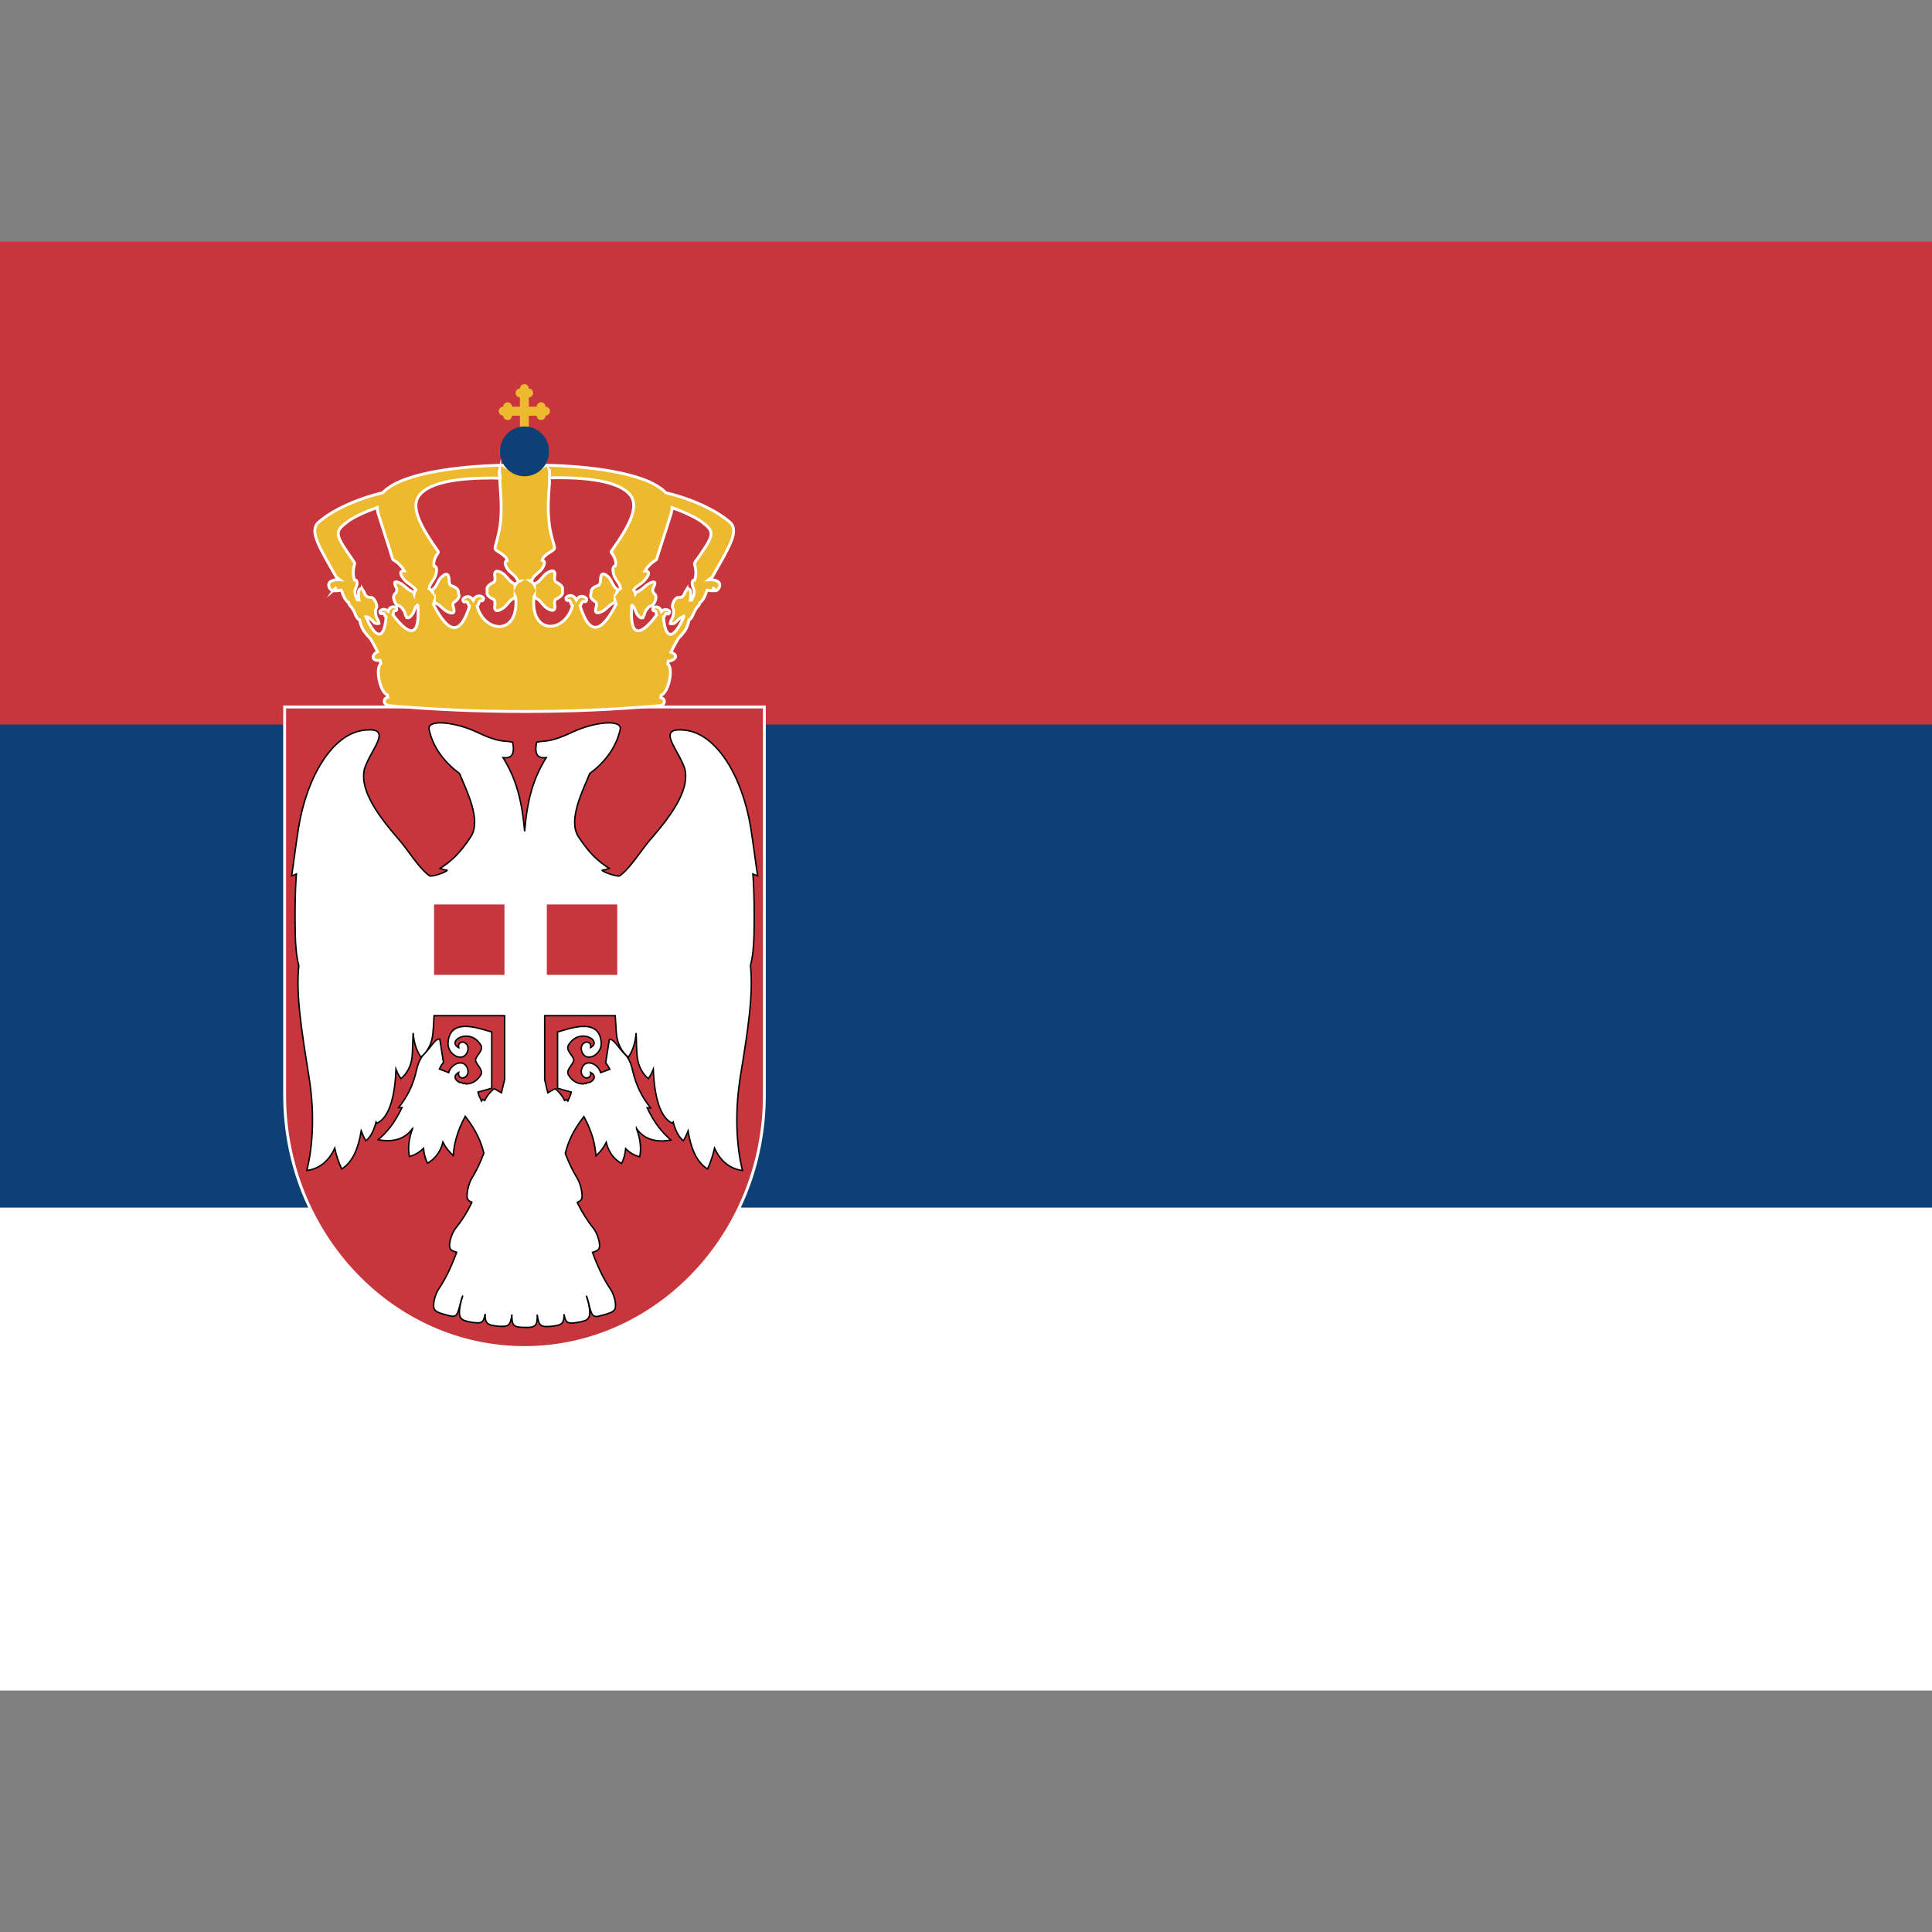
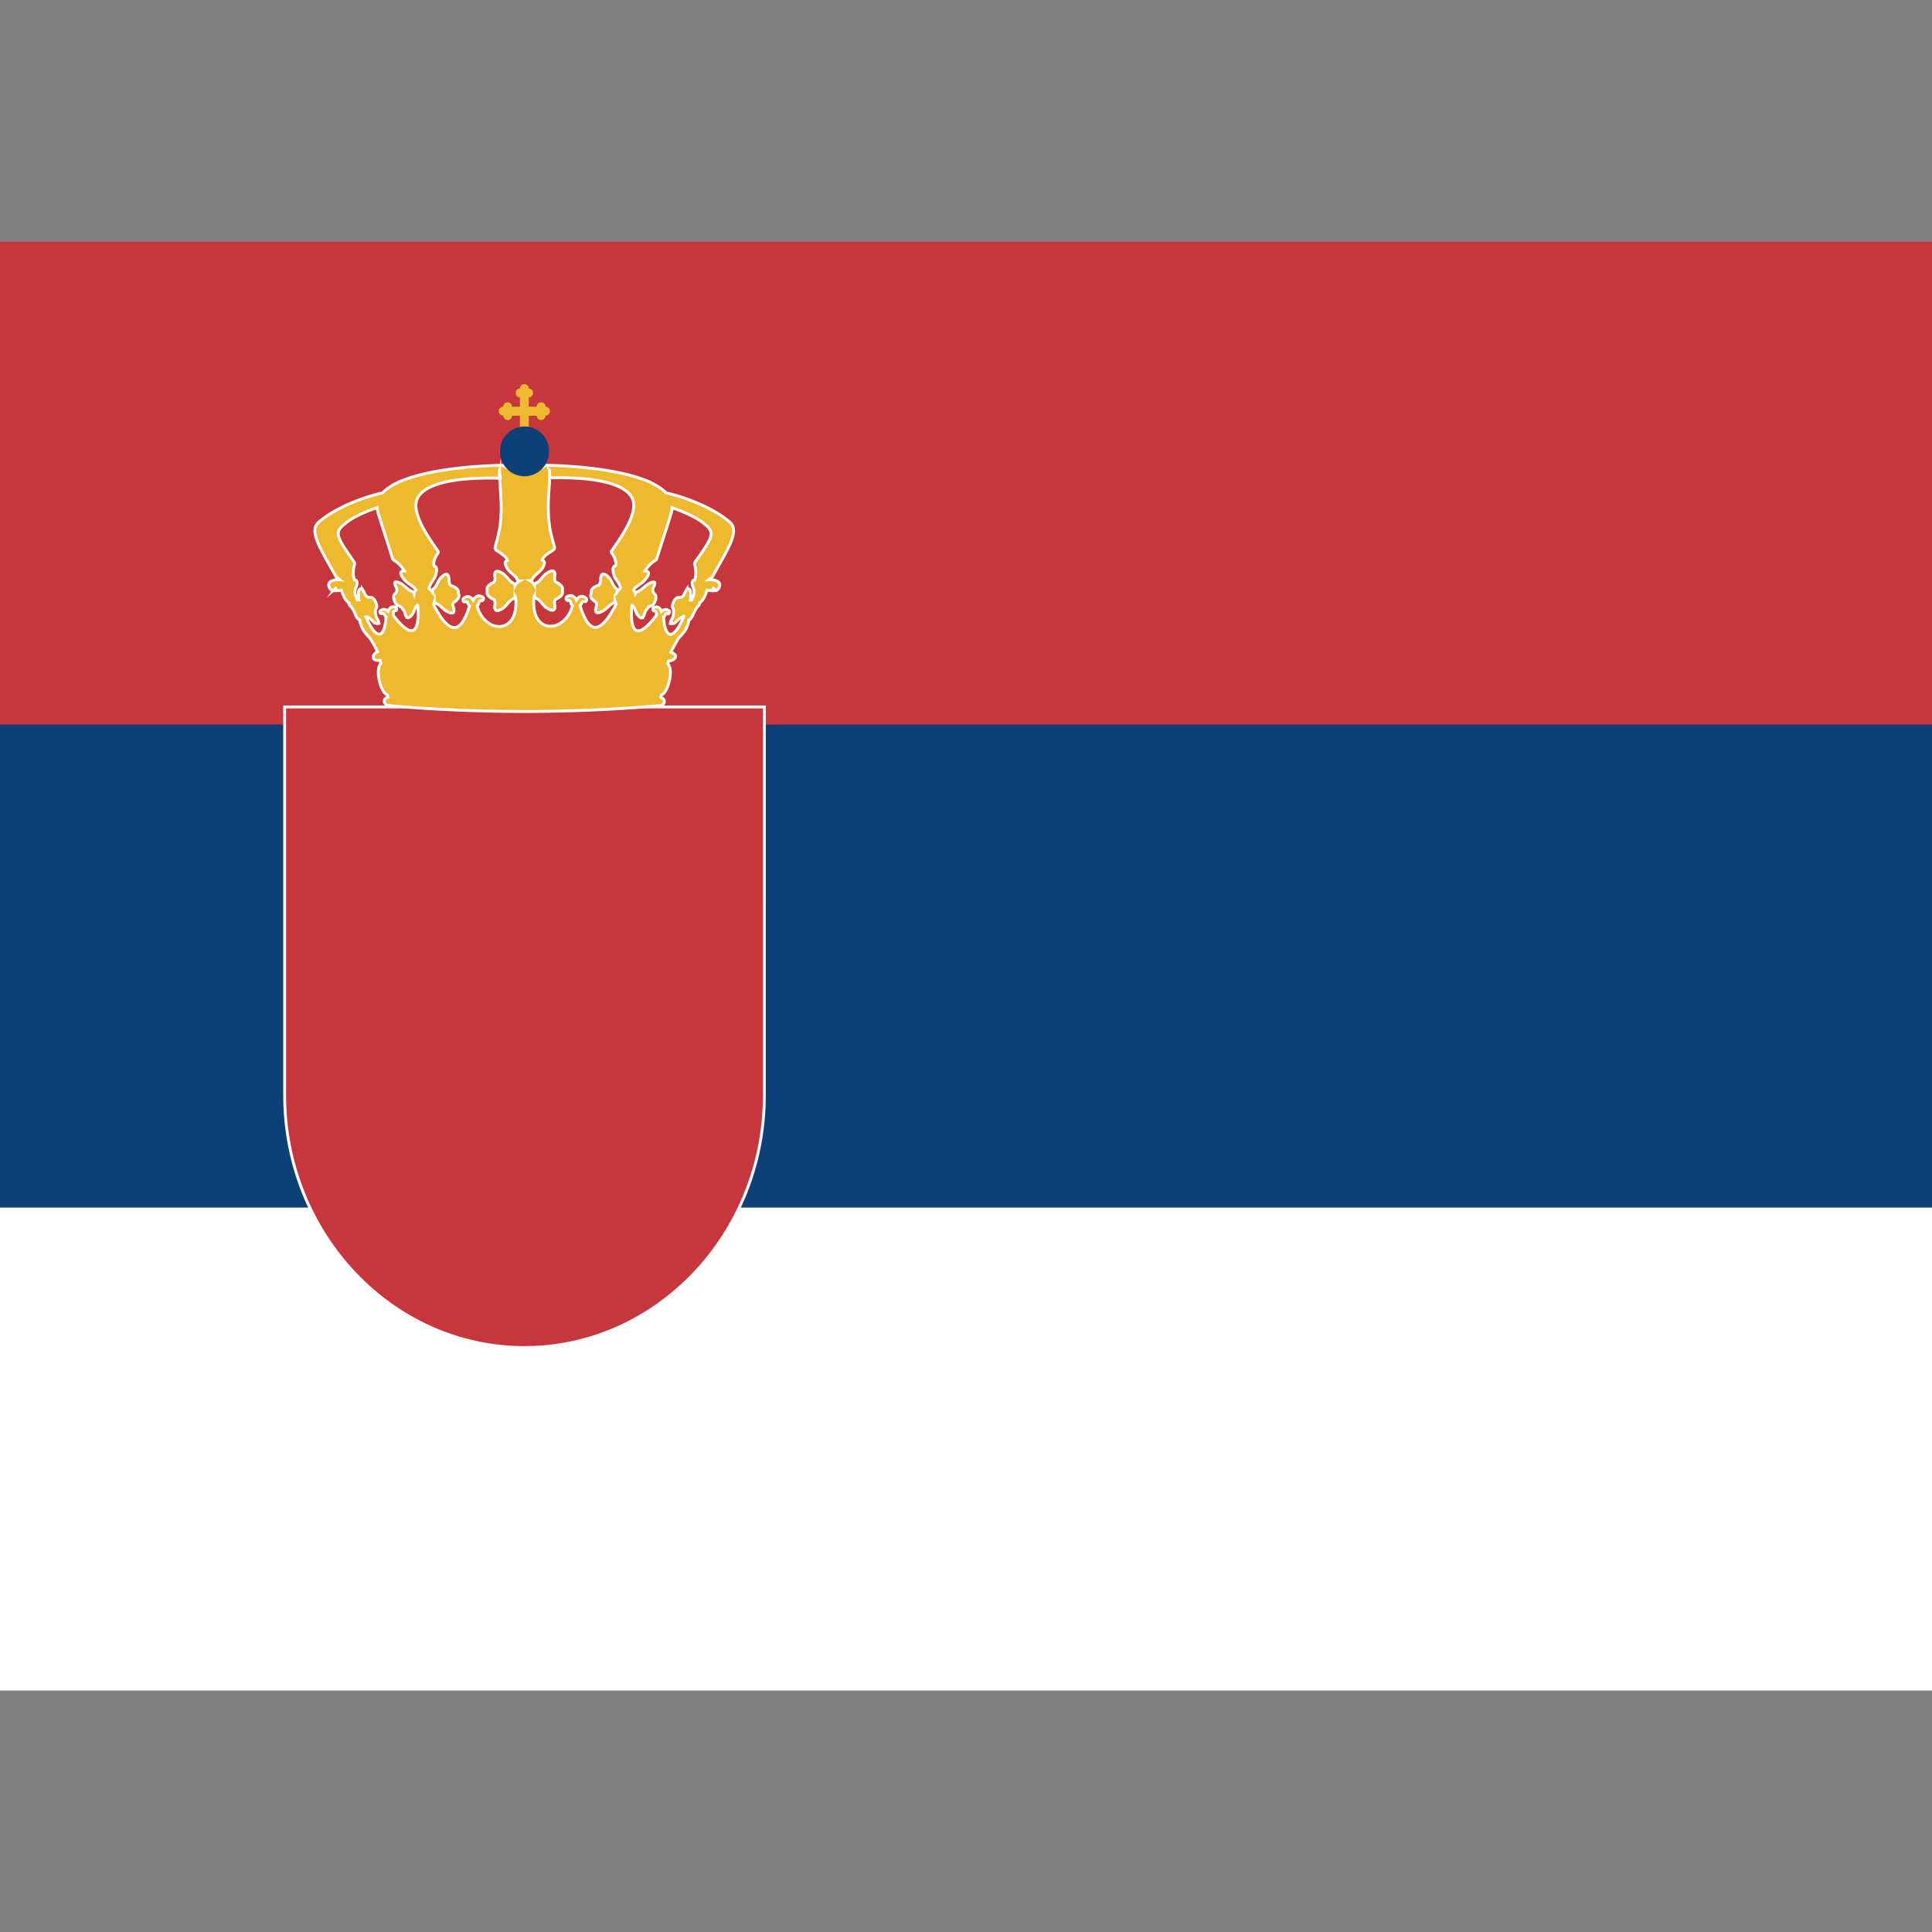
<svg xmlns="http://www.w3.org/2000/svg" version="1.1" id="Слой_1" x="0px" y="0px" viewBox="0 0 1350 1350" enable-background="new 0 0 1350 1350" xml:space="preserve">
  <rect x="0" y="0" width="1350" height="1350" fill="#808080" stroke="none" />
  <g id="Слой_1_1_">
    <g>
      <rect y="168.8" fill="#FFFFFF" width="1350" height="1012.5" />
      <rect y="168.8" fill="#0C4076" width="1350" height="675" />
      <rect y="168.8" fill="#C6363C" width="1350" height="337.5" />
    </g>
  </g>
  <path fill="#C6363C" stroke="#FFFFFF" stroke-width="2" stroke-miterlimit="10" d="M198.9,494v271.3l0,0  c0,48.6,18.8,92.6,49.2,124.6s72.2,51.7,118.4,51.7l0,0c46.1,0,88-19.8,118.4-51.7s49.2-76,49.2-124.6V494  C422.3,494,310.6,494,198.9,494L198.9,494z" />
  <path fill="#EDB92E" d="M351.6,290.4c0,1.7,1.4,3.1,3.1,3.1s3-1.3,3.1-3h5.5v21.1c-4.6,0-9.1,0.1-13.7,0.3c-0.2,1.1-0.4,2.3-0.4,3.5  c0,0.8,0.1,1.7,0.2,2.5c5.6-0.2,11.3-0.3,17-0.3s11.4,0.1,17,0.3c0.1-0.8,0.2-1.6,0.2-2.5c0-1.2-0.1-2.4-0.4-3.5l0,0  c-4.6-0.2-9.1-0.3-13.7-0.3v-21.1h5.5c0.1,1.7,1.4,3,3.1,3s3.1-1.4,3.1-3.1c1.7,0,3.1-1.4,3.1-3.1s-1.4-3.1-3.1-3.1  c0-1.7-1.4-3.1-3.1-3.1s-3.1,1.4-3.1,3.1h-5.5v-6.5l0,0c1.7,0,3-1.4,3-3.1s-1.4-3.1-3-3.1c0-1.7-1.4-3.1-3.1-3.1s-3.1,1.4-3.1,3.1  c-1.7,0-3,1.4-3,3.1s1.3,3.1,3,3.1v6.5h-5.5c0-1.7-1.4-3.1-3.1-3.1s-3.1,1.4-3.1,3.1c-1.7,0-3.1,1.4-3.1,3.1  S349.9,290.4,351.6,290.4z" />
  <path fill="#EDB92E" stroke="#FFFFFF" stroke-width="2" stroke-miterlimit="10" d="M461.2,493.1c2-0.3,3.1-1.6,3-2.9  c0.1-1.2-0.8-2.3-2.5-2.8l0.3-1.6l0,0c4.9-1.7,8.9-18.1,4.6-22l0.4-1.8c4.1-0.3,7.9-3.8,2.2-6.1c-0.2,0-0.3,0-0.5-0.1  c1.7-3.3,3.4-6.5,5.3-9.7c1.2-1.2,2.5-2.6,3.8-4.3c1.9-2.4,3.2-5.5,3.6-8.6c0.8-0.2,1.5-1,2.2-2.3c0.3-0.4,0.5-0.9,0.7-1.5  c0.9-2.1,1.8-3.8,2.7-5c0.3-0.3,0.5-0.6,0.7-0.8c0.2-0.2,0.3-0.3,0.5-0.5c0.6-0.7,0.8-1.4,0.7-1.9c2.7-1.8,3.8-5,4.8-7.8  c0.1-0.4,0.3-0.7,0.4-1c2.2,0.4,4.1,0.5,5.8,0.3c0.3,0.5,2-0.7,2.6-2.1c2-4.4-3-5.8-7.4-5.5c0.8-0.6,1.7-1.2,2.6-1.9  c10.7-19.3,19.5-32,12.3-38.3c-9.9-8.6-26.7-16.3-44.8-20.6c-0.2-0.3-0.5-0.5-0.8-0.8l-0.1-0.1c-0.8-0.8-1.8-1.6-2.8-2.3  c-0.1,0-0.1-0.1-0.2-0.1c-0.5-0.3-1-0.7-1.5-1l-0.1-0.1c-1.7-1.1-3.5-2-5.5-3l0,0l0,0c-22.8-10.4-64.4-11.8-73.7-11.8  c0,0.2,0,0.3,0.1,0.5c-0.3,0.1-0.6,0.3-1,0.5c-7.2,4.5-19.4,4.5-26.6,0l0,0c-0.3-0.2-0.7-0.4-1-0.5c0-0.2,0-0.3,0.1-0.5  c-9.3,0-50.9,1.4-73.7,11.8l0,0l0,0c-2,0.9-3.9,1.9-5.5,3l-0.1,0.1c-0.5,0.3-1,0.7-1.5,1c-0.1,0-0.1,0.1-0.2,0.1  c-1,0.7-1.9,1.5-2.8,2.3l-0.1,0.1c-0.3,0.3-0.5,0.5-0.8,0.8c-18,4.3-34.9,12-44.8,20.6c-7.2,6.3,1.6,19,12.3,38.3  c1,0.7,1.8,1.3,2.6,1.9c-4.4-0.3-9.4,1.1-7.4,5.5c0.6,1.3,2.2,2.6,2.6,2.1c1.7,0.2,3.6,0.1,5.8-0.3c0.2,0.3,0.3,0.7,0.4,1  c1,2.8,2.1,6,4.8,7.8c-0.1,0.5,0.2,1.2,0.7,1.9c0.2,0.1,0.3,0.3,0.5,0.5c0.2,0.3,0.4,0.5,0.7,0.8c1,1.2,1.9,2.9,2.7,5  c0.2,0.6,0.4,1.1,0.7,1.5c0.7,1.3,1.5,2.1,2.3,2.3c0.5,3.1,1.7,6.2,3.6,8.6c1.3,1.7,2.5,3.1,3.7,4.2c1.9,3,3.6,6.2,5.2,9.4  c-3.4,1.5-5.1,6,0.7,6.1c0.4,0,0.7-0.1,1.1-0.1l0.5,2.2c-4.2,4-0.3,20.4,4.6,22l0,0l0.3,1.6c-1.7,0.4-2.6,1.6-2.5,2.8  c-0.1,1.3,1,2.6,3,2.9c0.5,0.1,1,0.2,1.5,0.3c60.8,5.3,125.7,5.3,186.5,0C460.3,493.3,460.8,493.2,461.2,493.1z M255.3,430.2  C255.3,430.3,255.3,430.3,255.3,430.2C255.3,430.3,255.3,430.3,255.3,430.2C255.3,430.3,255.3,430.3,255.3,430.2z M262.3,435.5  C262.3,435.5,262.4,435.4,262.3,435.5C262.4,435.4,262.4,435.4,262.3,435.5c1.1,0.4,1.6,0.3,2.4,0.1c-0.2-0.6-0.1-1.6-0.7-2.5  c-0.7-1.2-1.4-2.5-1.4-3.7c-0.1-0.9-0.5-1.5-0.1-3.3c0.2-1.2,1-1.6,0.8-2.7c-0.3-2.1-1.9-6-4.2-6c-2.3,0-3.4-0.3-4.6-3.4  c-0.4-1.1-1-1.6-1.3-2.1v0.1c0-0.1,0-0.1,0-0.2c-0.2-1.3-2.7-0.4-2.7,1.8c0,2.4-0.2,3.7,0.3,5.7c-0.1,0-0.2-0.1-0.4-0.1  c-0.2-0.1-0.5-0.1-0.7-0.1c-0.1-0.4-0.3-0.9-0.6-1.4c-1-1.9-1.6-4.5-0.5-6.8c1.3-2.6,1.4-6-0.9-5.6c-1.6-4.1-0.5-9.7,0.1-11  c0.2-0.5-0.2-1.5-0.7-2.1c-0.1-0.2-0.3-0.4-0.4-0.6c-1.6-2.3-3-4.3-4.2-6.1c-8.6-12.7-7.8-14.7,0-20.7c4.6-3.6,12.6-7.1,21.1-10.2  c0,0.2,0,0.4,0,0.6s0,0.3,0,0.5c0,0.4,0.1,0.7,0.2,1.1c0,0.2,0.1,0.3,0.1,0.5c0.1,0.5,0.2,1.1,0.4,1.6l0,0c3,9.8,6.6,20.4,10.1,31.8  c0,0.1,0.2,0.2,0.3,0.4c0.5,0.4,1.4,0.9,1.7,1.1l0,0c1.5,1,3.7,3,5.2,5.2c0.1,0.2,0.2,0.3,0.2,0.5h0.1c0.2,0.3,0.4,0.7,0.6,1  c-0.2,0-0.3,0-0.4,0s-0.1,0-0.1,0c-0.2,0-0.3,0-0.5,0.1h-0.1c-0.2,0-0.3,0.1-0.4,0.1c0,0,0,0-0.1,0l0,0l0,0c-2,0.9-0.5,3.6,2,6.4  c1.5,1.7,4.3,3.2,5.9,4.7c0.9,0.8,1.4,1.5,1.8,2c-0.6,0.7-1,1.6-1.2,2.6c-0.1-0.3-0.2-0.6-0.4-0.9c-0.5-0.5-1.5-0.5-3.2-1.7  c-0.8-0.6-1.8-1.5-2.8-2.3s-2-1.7-2.8-2.1c-3.4-1.8-5.8-2.2-3.5,2.4c0.1,0.2,0.2,0.4,0.3,0.6c0.7,2.1,0.1,3-1.3,4.5  c-1.6,1.7,0,5.6,1.3,7.1c0.7,0.8,1.5,0.5,2.4,1.2c1.5,0.9,1.6,1.6,2.2,2.3c0.8,0.8,1.3,2.2,1.6,3.5c0.1,0.6,0.5,1.1,0.7,1.4  c0.1,0.2,0.2,0.4,0.4,0.5c0,0.1,0.1,0.1,0.1,0.2c0,0,0,0,0.1,0c0.1,0.1,0.3,0.2,0.4,0.2c0.9,0.2,2.1-0.8,3.3-2.5  c0.9-1.1,1.4-3.5,2.1-4.8c0.5-0.9,1.1-1.2,1.4-1.5c0.1,0.1,0.2,0.2,0.3,0.3c1.4,21.1-5,22.9-17.4,6.5c0.6-1.2-0.2-3.1,1.6-2.9  c1.1,0.1,1.5-1.9,0.4-2.4c-2.5-1.1-4.6,0.1-5.4,2.8c-1.8-1.7-3.5-1.9-5.5-0.4c-0.8,0.9,0.4,2.6,1.4,2c1.8-1.1,1.2,1.7,2.7,2.2  c-1.2,16.2-7.2,16.2-14.1,0C257.9,430.5,261.5,435.6,262.3,435.5z M444.4,410.3c1.6-1.4,4.4-2.9,5.9-4.7c2.5-2.8,4-5.5,2-6.4l0,0  l0,0c0,0,0,0-0.1,0c-0.1-0.1-0.3-0.1-0.4-0.1h-0.1c-0.2,0-0.3-0.1-0.5-0.1h-0.1c-0.1,0-0.3,0-0.4,0c0.2-0.3,0.4-0.7,0.6-1h0.1  c0.1-0.2,0.2-0.3,0.2-0.5c1.5-2.2,3.8-4.2,5.2-5.2l0,0c0.3-0.2,1.2-0.7,1.7-1.1c0.2-0.1,0.3-0.3,0.3-0.4  c3.5-11.4,7.1-21.9,10.1-31.8l0,0c0.2-0.6,0.3-1.1,0.4-1.6c0-0.2,0.1-0.3,0.1-0.5c0.1-0.4,0.1-0.8,0.2-1.1c0-0.2,0-0.4,0-0.5  c0-0.2,0-0.4,0-0.6c8.4,3.1,16.4,6.6,21.1,10.2c7.8,6,8.6,8,0,20.7c-1.2,1.8-2.6,3.8-4.3,6.1c-0.1,0.1-0.1,0.2-0.2,0.3  c0,0,0,0.1-0.1,0.1c0,0.1-0.1,0.1-0.1,0.2c-0.4,0.7-0.9,1.6-0.7,2.1c0.6,1.3,1.7,6.8,0.1,11c-2.3-0.4-2.1,3-0.9,5.6  c1.1,2.3,0.5,4.8-0.5,6.8c-0.3,0.5-0.5,1-0.6,1.4c-0.2,0-0.5,0.1-0.7,0.1c-0.1,0-0.2,0.1-0.4,0.1c0.5-2,0.3-3.3,0.3-5.7  c0-2.2-2.5-3.1-2.7-1.8c0,0.1,0,0.1,0,0.2V412c-0.3,0.5-0.9,1-1.3,2.1c-1.2,3.1-2.3,3.4-4.6,3.4c-2.4,0-4,4-4.2,6  c-0.1,1.1,0.6,1.5,0.8,2.7c0.3,1.8-0.1,2.4-0.1,3.3c-0.1,1.2-0.7,2.5-1.4,3.7c-0.6,0.9-0.5,1.8-0.7,2.5c0.8,0.2,1.3,0.3,2.3-0.1  c0,0,0,0,0.1,0v0.1c0.9,0.1,4.4-5,6.9-4.6c-6.9,16.2-12.9,16.2-14.1,0c1.6-0.6,1-3.3,2.7-2.2c0.9,0.6,2.1-1.1,1.4-2  c-2-1.5-3.8-1.3-5.5,0.4c-0.8-2.7-2.9-3.9-5.4-2.8c-1.1,0.5-0.7,2.5,0.4,2.4c1.8-0.2,1.1,1.7,1.6,2.9c-12.4,16.4-18.8,14.6-17.4-6.5  c0.1-0.1,0.2-0.2,0.3-0.3c0.4,0.3,1,0.7,1.4,1.5c0.7,1.3,1.3,3.7,2.1,4.8c1.3,1.7,2.4,2.7,3.3,2.5c0.2,0,0.3-0.1,0.4-0.2  c0,0,0,0,0.1,0c0-0.1,0.1-0.1,0.1-0.2c0.1-0.1,0.2-0.3,0.4-0.5c0.3-0.4,0.6-0.8,0.7-1.4c0.3-1.3,0.8-2.7,1.6-3.5  c0.6-0.6,0.7-1.4,2.2-2.3c1-0.6,1.8-0.3,2.4-1.2c1.3-1.6,2.9-5.4,1.3-7.1c-1.4-1.5-2-2.4-1.3-4.5c0.1-0.2,0.2-0.4,0.3-0.6  c2.3-4.6-0.1-4.2-3.5-2.4c-0.9,0.5-1.8,1.3-2.8,2.1c-1,0.8-2,1.7-2.8,2.3c-1.7,1.2-2.7,1.2-3.2,1.7c-0.1,0.3-0.2,0.6-0.4,0.9  c-0.2-1-0.6-1.8-1.2-2.6C443,411.7,443.5,411,444.4,410.3z M477.7,430.4v-0.1C477.7,430.3,477.7,430.3,477.7,430.4  C477.7,430.3,477.7,430.4,477.7,430.4z M499.7,412.2c-0.7-0.6-1.4-1.2-2-1.6C498.6,411.1,499.3,411.7,499.7,412.2z M384.1,331.2  L384.1,331.2c-0.1,0.9-0.1,1.8-0.2,2.7l0,0l0,0c8.9-0.2,16.9,0,23.8,0.6c18.8,1.7,30.2,6.3,33.9,13.3c4.2,8-2.9,21.2-13.6,36.2  c-0.1,0.1-0.2,0.3-0.3,0.4c-1,1.4-0.9,1.4,0.3,2.8l0,0c1.5,2.3,2.8,5.4,2.1,8.1c-2.3,0.3-2.1,3.4-1,6.9c0.7,2.2,2.8,4.5,3.7,6.3  c0.5,1,0.7,1.9,0.8,2.6c-0.9,0.6-1.7,1.4-2.3,2.2c0.1-0.3,0.1-0.7,0.2-1.1c-0.2-0.6-1.3-0.9-2.4-2.5s-2.2-4.7-3.6-6.1  c-2.4-2.5-4.8-3.8-5.6-0.9c0,0.2-0.1,0.3-0.1,0.5v0.1c-0.1,0.5-0.2,1.1-0.2,1.8c0,1.4-0.3,2.8-1,3.6c-0.1,0.2-0.3,0.2-0.4,0.3  c-0.4,0.2-0.8,0.2-2.1,0.8l0,0l0,0c-1.1,0.5-1.9,1.2-2.5,2s-0.5,1.7-0.6,2.6s-0.5,1.8-0.2,2.7c0.4,0.9,0.9,1.7,1.8,2.4  c1.3,1.1,1.6,0.9,2,1.6c0.5,0.8,0.2,2.1-0.1,3.3c-0.3,0.9-0.4,1.6-0.4,2.2l0,0c0,2.3,2.5,1.8,5.3,0.3c1.7-0.9,3.8-3.2,5.3-4.4  c1.6-1.2,2.7-1.2,3.1-1.6c0-0.2,0.1-0.3,0.1-0.5c0.2,0.6,0.4,1.2,0.7,1.7c-11,21.3-18.9,21.6-25.3,1.2c1.4-1.1,1-3.8,3.1-2.9  c1.2,0.5,2.2-1.6,1.1-2.5c-2.4-2.1-5.1-1.4-6.8,1.3c-1.4-2.9-3.9-3.9-6.6-2.2c-1.2,0.8-0.4,3,0.8,2.6c2.4-0.6,1.3,2.5,3.1,3.6  c-5,19.3-29.6,21-26.9-6.1c0.1-0.2,0.3-0.4,0.4-0.6c0,0.3,0,0.5,0,0.8c0.4,0.6,1.6,0.7,3.2,2.1c1.5,1.4,3.3,4.1,5.1,5.3  c2.9,1.9,5.5,2.7,5.9,0.2l0,0c0.1-0.6,0.1-1.4-0.1-2.4c-0.2-1.3-0.2-2.7,0.5-3.5c0.5-0.6,0.8-0.4,2.4-1.4c1-0.6,1.8-1.4,2.3-2.3  c0.5-0.8,0.2-1.7,0.2-2.6s0.3-1.8-0.2-2.6c-0.5-0.8-1.3-1.6-2.3-2.3c-1.6-1-1.9-0.7-2.4-1.4c-0.6-0.8-0.7-2.2-0.5-3.5  c0.2-1,0.2-1.8,0.1-2.4l0,0c-0.5-2.6-3.1-1.7-5.9,0.2c-1.8,1.2-3.6,3.9-5.1,5.3s-2.8,1.5-3.2,2.1c0,0.3,0,0.5,0,0.8  c-0.7-1.3-1.8-2.4-3-3.1c0.3,0,0.5,0,0.8,0c0.6-0.4,0.7-1.7,2.1-3.2s4.1-3.3,5.3-5.1c1.9-2.9,2.7-5.5,0.2-6c0-0.1,0-0.1,0-0.2l0,0  c0.2-0.7,0.5-1.3,1-1.9c0.8-1,2.1-2,3.8-3.2c1.1-0.6,1.9-1.1,2.4-1.5c0.1-0.1,0.2-0.1,0.3-0.2c0.3-0.2,0.5-0.4,0.7-0.7  c0.4-0.5,0.5-0.9,0.4-1.3c-0.1-0.3-0.1-0.5-0.2-0.8c-0.2-1.2-0.7-2.6-1.2-4.4c-0.7-2.6-1.3-5.1-1.8-7.7c-0.9-5.5-1.2-10.6-1.2-15.5  c0-3.3,0.2-6.7,0.4-10.4c0.2-2.3,0.3-4.5,0.5-6.8C383.8,335.2,383.9,333.2,384.1,331.2c0-1.1-0.1-2-0.2-2.7c0-0.1,0-0.2-0.1-0.3  C384,329,384.1,329.9,384.1,331.2L384.1,331.2z M349.1,328.4v0.1c-0.1,0.7-0.2,1.5-0.2,2.6c0.1,1.9,0.3,3.7,0.4,5.6  c0.2,2.5,0.3,5,0.5,7.6c0.2,3.5,0.4,6.8,0.4,9.9c0,4.9-0.2,10.1-1.2,15.7c-0.5,2.5-1.1,5-1.7,7.5c-0.6,1.9-1,3.4-1.2,4.6  c-0.1,0.2-0.1,0.5-0.2,0.7c-0.1,0.4,0,0.8,0.4,1.3c0.1,0.3,0.4,0.5,0.7,0.7c0.1,0.1,0.2,0.1,0.3,0.2c0.6,0.4,1.4,0.9,2.4,1.5  c1.7,1.2,3,2.3,3.8,3.2c0.4,0.6,0.8,1.3,1,1.9l0,0c0,0.1,0,0.1,0,0.2c-2.5,0.5-1.6,3.1,0.2,6c1.2,1.8,3.9,3.6,5.3,5.1  s1.5,2.8,2.1,3.2c0.3,0,0.5,0,0.8,0c-1.3,0.7-2.3,1.8-3,3.1c0-0.3,0-0.5,0-0.8c-0.4-0.6-1.6-0.7-3.2-2.1c-1.5-1.4-3.3-4.1-5.1-5.3  c-2.9-1.9-5.5-2.7-5.9-0.2l0,0c-0.1,0.6-0.1,1.4,0.1,2.4c0.2,1.3,0.2,2.7-0.5,3.5c-0.5,0.6-0.8,0.4-2.4,1.4c-1,0.6-1.8,1.4-2.3,2.3  c-0.5,0.8-0.2,1.7-0.2,2.6s-0.3,1.8,0.2,2.6c0.5,0.8,1.3,1.6,2.3,2.3c1.6,1,1.9,0.7,2.4,1.4c0.6,0.8,0.7,2.2,0.5,3.5  c-0.2,1-0.2,1.8-0.1,2.4l0,0c0.5,2.6,3.1,1.7,5.9-0.2c1.8-1.2,3.6-3.9,5.1-5.3s2.8-1.5,3.2-2.1c0-0.3,0-0.5,0-0.8  c0.1,0.2,0.2,0.4,0.4,0.6c2.7,27.1-21.9,25.4-26.9,6.1c1.8-1.1,0.7-4.2,3.1-3.6c1.2,0.3,1.9-1.9,0.8-2.6c-2.7-1.7-5.2-0.7-6.6,2.2  c-1.8-2.7-4.4-3.4-6.8-1.3c-1.1,0.9-0.1,3,1.1,2.5c2.1-0.9,1.7,1.8,3.1,2.9c-6.4,20.4-14.3,20.1-25.3-1.2c0.3-0.5,0.5-1.1,0.7-1.7  c0,0.2,0.1,0.3,0.1,0.5c0.4,0.5,1.5,0.5,3.1,1.6c1.6,1.2,3.6,3.5,5.3,4.4c2.8,1.5,5.2,2,5.3-0.3l0,0c0-0.6-0.1-1.3-0.4-2.2  c-0.4-1.2-0.6-2.5-0.1-3.3c0.4-0.7,0.7-0.4,2-1.6c0.8-0.7,1.4-1.6,1.8-2.4c0.4-0.9,0-1.8-0.2-2.7c-0.1-0.9,0-1.8-0.6-2.6  c-0.6-0.8-1.5-1.5-2.5-2l0,0l0,0c-1.2-0.6-1.7-0.6-2.1-0.8c-0.1-0.1-0.3-0.2-0.4-0.3c-0.8-0.8-1-2.2-1-3.6c0-0.7-0.1-1.3-0.2-1.8  v-0.1c0-0.2-0.1-0.3-0.1-0.5c-0.8-2.9-3.2-1.6-5.6,0.9c-1.4,1.5-2.5,4.5-3.6,6.1s-2.2,1.9-2.4,2.5c0.1,0.4,0.1,0.7,0.2,1.1  c-0.7-0.9-1.5-1.7-2.3-2.2c0.1-0.7,0.3-1.5,0.8-2.6c0.9-1.8,3-4.2,3.7-6.3c1.1-3.5,1.3-6.6-1-6.9c-0.7-2.7,0.6-5.8,2.1-8.1l0,0  c1.1-1.4,1.2-1.4,0.3-2.8c-0.1-0.1-0.2-0.2-0.3-0.4c-10.7-15.1-17.7-28.2-13.6-36.2c3.7-7.1,15.1-11.7,33.9-13.3  c6.9-0.6,14.9-0.8,23.8-0.6l0,0l0,0c-0.1-0.9-0.1-1.8-0.2-2.7l0,0v-0.1C348.9,330,348.9,329.2,349.1,328.4z M233.2,412.2  c0.4-0.6,1.1-1.1,2-1.6C234.6,411.1,233.9,411.6,233.2,412.2z" />
  <path fill="#0C4076" d="M366.5,298c9.5,0,17.2,7.8,17.2,17.4s-7.7,17.4-17.2,17.4s-17.2-7.8-17.2-17.4S357,298,366.5,298z" />
-   <path fill="#FFFFFF" stroke="#000000" stroke-miterlimit="10" d="M368,927.6c1.5-0.2,3.9,0.1,5.8-1.4c1.4-1.1,1.7-4.2,1.6-7.6  c0.4,3.4,1.1,6.4,2.6,7.4c2,1.3,4.4,0.8,5.9,0.9l0,0l0,0l3-0.3c1.4-0.4,3.9-0.3,5.6-1.9c1.3-1.3,1.7-3.7,1.6-6.4  c0.5,2.6,1.1,4.9,2.5,5.6c2.1,1.1,4.5,0.4,5.9,0.3l0,0l3-0.5c1.4-0.5,3.9-0.6,5.4-2.4c2.8-3.2-0.1-12.4-1.2-15.9  c2.1,4.5,2.5,13,5.5,14.2c2.2,0.9,4.7-0.5,6.1-0.7l0,0l0,0l2.9-0.8c1.3-0.6,3.8-1,5.2-2.9c1.8-2.6-0.1-10.5-2.9-14.5  c-4.9-7.2-8.9-15.7-12.5-25.6c1.2-0.5,3.4-0.8,4.5-2.5c1.5-2.4-0.8-10.6-3.9-14.4c-4.1-5-7.7-10.9-11.1-17.6c0-0.2-0.1-0.3-0.1-0.5  c0.9-0.4,2.2-0.8,3-2.3c1.1-2.4-0.6-10.6-3-14.4c-3.1-5-5.9-10.8-8.4-17.4c2-8.2,5.3-15.8,13-25.8c5.9,11.1,7.8,19,8.4,27.5  c3.2-2.9,5.6-6.1,7.2-9.4l0,0c1.9,7.7,6.4,12.4,10.8,14.7c1.5-3,2.4-6.6,2.8-10.4c3.1,3.2,6.6,4.9,9.8,5.7  c1.2-5.8,0.5-12.4-2.2-19.5v-0.1c0.1,0.2,0.2,0.3,0.4,0.5c5.4,7.2,13.8,9.2,23.6,7.4c-6.3-5.5-11.4-11.6-16.6-22.5  c0.8,0.1,1.6,0.1,2.4,0.1c-5.5-7.2-9.9-14.2-12.9-27.6c-0.7-3-1.9-5.7-3.4-8c-0.7-1.1-1.7-1.9-2.5-2.8c-3.6-3.8-7.3-10.3-10-9.5  l-2.6,16.4c0.8,0.7,1.8,2.2,2.9,4.5l-6.4,2.3c-1.9-6.5-10.5-9.7-13-3.3c-1.4,3.5,0.1,6,2.2,6.8c2.2,0.9,4.4-0.9,3.8-3.6  c4.1,2.1,2.7,5.4-0.7,7h-1.3c-0.4,0.2-0.8,0.5-1.2,0.8c-0.1,0-0.1,0-0.2,0c-0.2-0.2-0.3-0.3-0.5-0.4l-1,0.6  c-3.6,0.1-7.7-1.5-10.6-6.3c-2.1-3.5,3.7-7.6,3.7-10.4c0-2.8-5.9-6.7-3.7-10.4c7.6-12.8,24.3-3,15.5,1.7c0.6-2.7-1.6-4.5-3.8-3.6  c-2.1,0.8-3.6,3.3-2.2,6.8c3,7.4,13.9,1.9,13.4-6.5c-1.1-18.2-21.9-9.9-30.5-7.6v39.3c2.4,0.7,5.9,1.8,9.6,2.7  c-0.3,1.4-1.1,3.5-2.4,6.3c-0.4-0.4-0.8-0.8-1.1-1.1l-1.2,0.7c-1.8-3.8-4.7-6.9-6.6-8.3l-5.1,2.9c-0.7-3-1.5-6-2.2-9.1v-44.8h49.3  c0.4,6,0.7,10.5,0.8,12.4c0.7,8.1,4.5,13.6,8.4,16.6c3-4.4,4.9-10.2,5.4-16.9c0.2,7.3,0.4,12.9,0.6,15c0.5,8.1,4.1,13.7,7.9,16.9  c1.4-1.9,2.5-4.1,3.5-6.5c0.7,18.5,4.6,33.9,13.4,37.7c0.2-0.3,0.3-0.6,0.5-0.9c1.5,5.8,3.8,10.5,7.1,13.1c0.9-1.4,2.1-3.8,3.3-6.8  c1.9,11.8,5.9,21.9,13.6,26.5c2.3-4.9,3.8-9.7,4.9-14.5c4.2,9.2,10.8,14.4,19.5,15.6c-3.6-14.6-6-37.4-1.4-66.1  c5.3-32.4,9.1-57.2,7-77.1c1.6-5.9,2.3-13.4,2.5-22.3c0.2-12.5,0.3-26.4-0.8-41.7c1,0.4,2.1,0.8,3.3,1.3c-1.4-9.1-2.7-20.2-4.8-33.5  c-5.8-35.8-23.7-65.5-45.4-68.2c-21.7-2.7-5.3,12.9-0.7,26.8c3.2,12.9-5.9,28.9-24.1,49.6C448,594,440.6,606.6,433,612  c-1.2,0.8-11.1-2.3-12.2-3.8l0,0c1.6-0.3,3.2-0.8,4.9-1.4c-7.6-4.8-14-10.6-21.5-22.1c-7.7-11.8,3.4-33,7.9-44.2  c9.5-7,18.4-17.4,21.3-31c1.1-7.3-19.1-4.7-33,1.9c-17,8-19.3,5.8-25.4,7.2c-2.2,10.4,2.4,11.3,6.7,10.8c-9.4,15-13.3,30-15.1,51.5  c-1.9-21.5-5.8-36.5-15.1-51.5c4.3,0.5,8.8-0.4,6.7-10.8c-6.1-1.4-8.4,0.9-25.4-7.2c-13.9-6.6-34.1-9.2-33-1.9  c2.8,13.6,11.8,24,21.3,31c4.5,11.2,15.6,32.3,7.9,44.2c-7.5,11.5-13.9,17.3-21.5,22.1c1.6,0.6,3.3,1,4.9,1.4  c-1.2,1.6-11,4.7-12.2,3.8c-7.6-5.4-15-18-21.4-25.3c-18.2-20.7-27.3-36.7-24.1-49.6c4.6-13.9,20.9-29.5-0.7-26.8  c-21.7,2.7-39.6,32.4-45.4,68.2c-2.1,13.3-3.4,24.4-4.8,33.5c1.2-0.4,2.3-0.8,3.3-1.3c-1.1,15.3-1,29.2-0.8,41.7  c0.2,9,0.9,16.4,2.5,22.3c-2.1,19.9,1.8,44.7,7,77.1c4.7,28.8,2.2,51.5-1.4,66.1c8.7-1.2,15.3-6.4,19.5-15.6c1,4.8,2.6,9.7,4.9,14.5  c7.6-4.6,11.7-14.7,13.6-26.5c1.2,3,2.3,5.4,3.3,6.8c3.4-2.6,5.6-7.3,7.1-13.1c0.2,0.3,0.3,0.6,0.5,0.9c8.8-3.8,12.7-19.1,13.4-37.7  c0.9,2.4,2.1,4.6,3.5,6.5c3.8-3.2,7.5-8.7,7.9-16.9c0.1-2.2,0.3-7.8,0.6-15c0.5,6.7,2.4,12.5,5.4,16.9c3.9-3.1,7.7-8.5,8.4-16.6  c0.2-1.9,0.5-6.4,0.8-12.4h49.3v44.7c-0.7,3.1-1.5,6.2-2.2,9.2l-5.1-2.9c-1.9,1.4-4.8,4.5-6.6,8.3l-1.2-0.7  c-0.4,0.3-0.8,0.6-1.1,1.1c-1.3-2.8-2.2-4.9-2.4-6.3c3.7-0.9,7.2-2,9.6-2.7v-39.3c-8.6-2.3-29.4-10.6-30.5,7.6  c-0.5,8.4,10.4,14,13.4,6.5c1.4-3.5-0.1-6-2.2-6.8c-2.2-0.9-4.4,0.9-3.8,3.6c-8.9-4.6,7.9-14.5,15.5-1.7c2.2,3.7-3.7,7.6-3.7,10.4  c0,2.8,5.8,6.9,3.7,10.4c-2.9,4.8-7,6.4-10.6,6.3l-1-0.6c-0.2,0.1-0.3,0.3-0.5,0.4c-0.1,0-0.1,0-0.2,0c-0.4-0.3-0.8-0.6-1.2-0.8  h-1.3c-3.4-1.6-4.7-4.8-0.7-7c-0.6,2.7,1.6,4.5,3.8,3.6c2.1-0.8,3.6-3.3,2.2-6.8c-2.6-6.4-11.1-3.1-13,3.3L307,747  c1.1-2.3,2.1-3.8,2.9-4.5l-2.6-16.4c-2.8-0.8-6.4,5.7-10,9.5c-0.8,0.9-1.8,1.7-2.5,2.8c-1.5,2.2-2.7,4.9-3.4,8  c-3,13.5-7.4,20.5-12.9,27.6c0.8,0,1.6-0.1,2.4-0.1c-5.2,10.9-10.3,17-16.6,22.5c9.9,1.8,18.2-0.1,23.6-7.4c0.1-0.2,0.2-0.3,0.4-0.5  v0.1c-2.7,7.1-3.4,13.8-2.2,19.5c3.2-0.8,6.7-2.6,9.8-5.7c0.4,3.9,1.3,7.4,2.8,10.4c4.3-2.4,8.9-7,10.8-14.7l0,0  c1.6,3.3,4,6.4,7.2,9.4c0.6-8.5,2.6-16.5,8.4-27.5c7.7,10,11,17.6,13,25.8c-2.5,6.7-5.3,12.5-8.4,17.5c-2.4,3.8-4.1,12-3,14.4  c0.7,1.5,2,1.9,3,2.3c0,0.2-0.1,0.3-0.1,0.5c-3.3,6.8-7,12.6-11.1,17.6c-3.1,3.8-5.4,12-3.9,14.4c1.1,1.8,3.3,2,4.5,2.5  c-3.6,9.9-7.6,18.4-12.5,25.6c-2.7,4-4.7,12-2.9,14.5c1.4,1.9,3.8,2.3,5.2,2.9l2.9,0.8l0,0l0,0c1.5,0.2,3.9,1.5,6.1,0.7  c2.9-1.2,3.4-9.7,5.5-14.2c-1.1,3.5-4,12.7-1.2,15.9c1.6,1.8,4,1.9,5.4,2.4l3,0.5l0,0c1.5,0,3.8,0.8,5.9-0.3c1.4-0.7,2-3,2.5-5.7  c-0.1,2.7,0.2,5.2,1.6,6.5c1.7,1.6,4.2,1.5,5.6,1.9l3,0.3l0,0l0,0c1.5-0.1,3.9,0.4,5.9-0.9c1.5-1,2.2-4,2.6-7.4  c-0.1,3.4,0.2,6.4,1.6,7.6c1.9,1.5,4.3,1.2,5.8,1.4h2.9L368,927.6L368,927.6z" />
  <rect x="303.3" y="632" fill="#C6363C" width="49.2" height="49.2" />
  <rect x="382.1" y="632" fill="#C6363C" width="49.2" height="49.2" />
</svg>